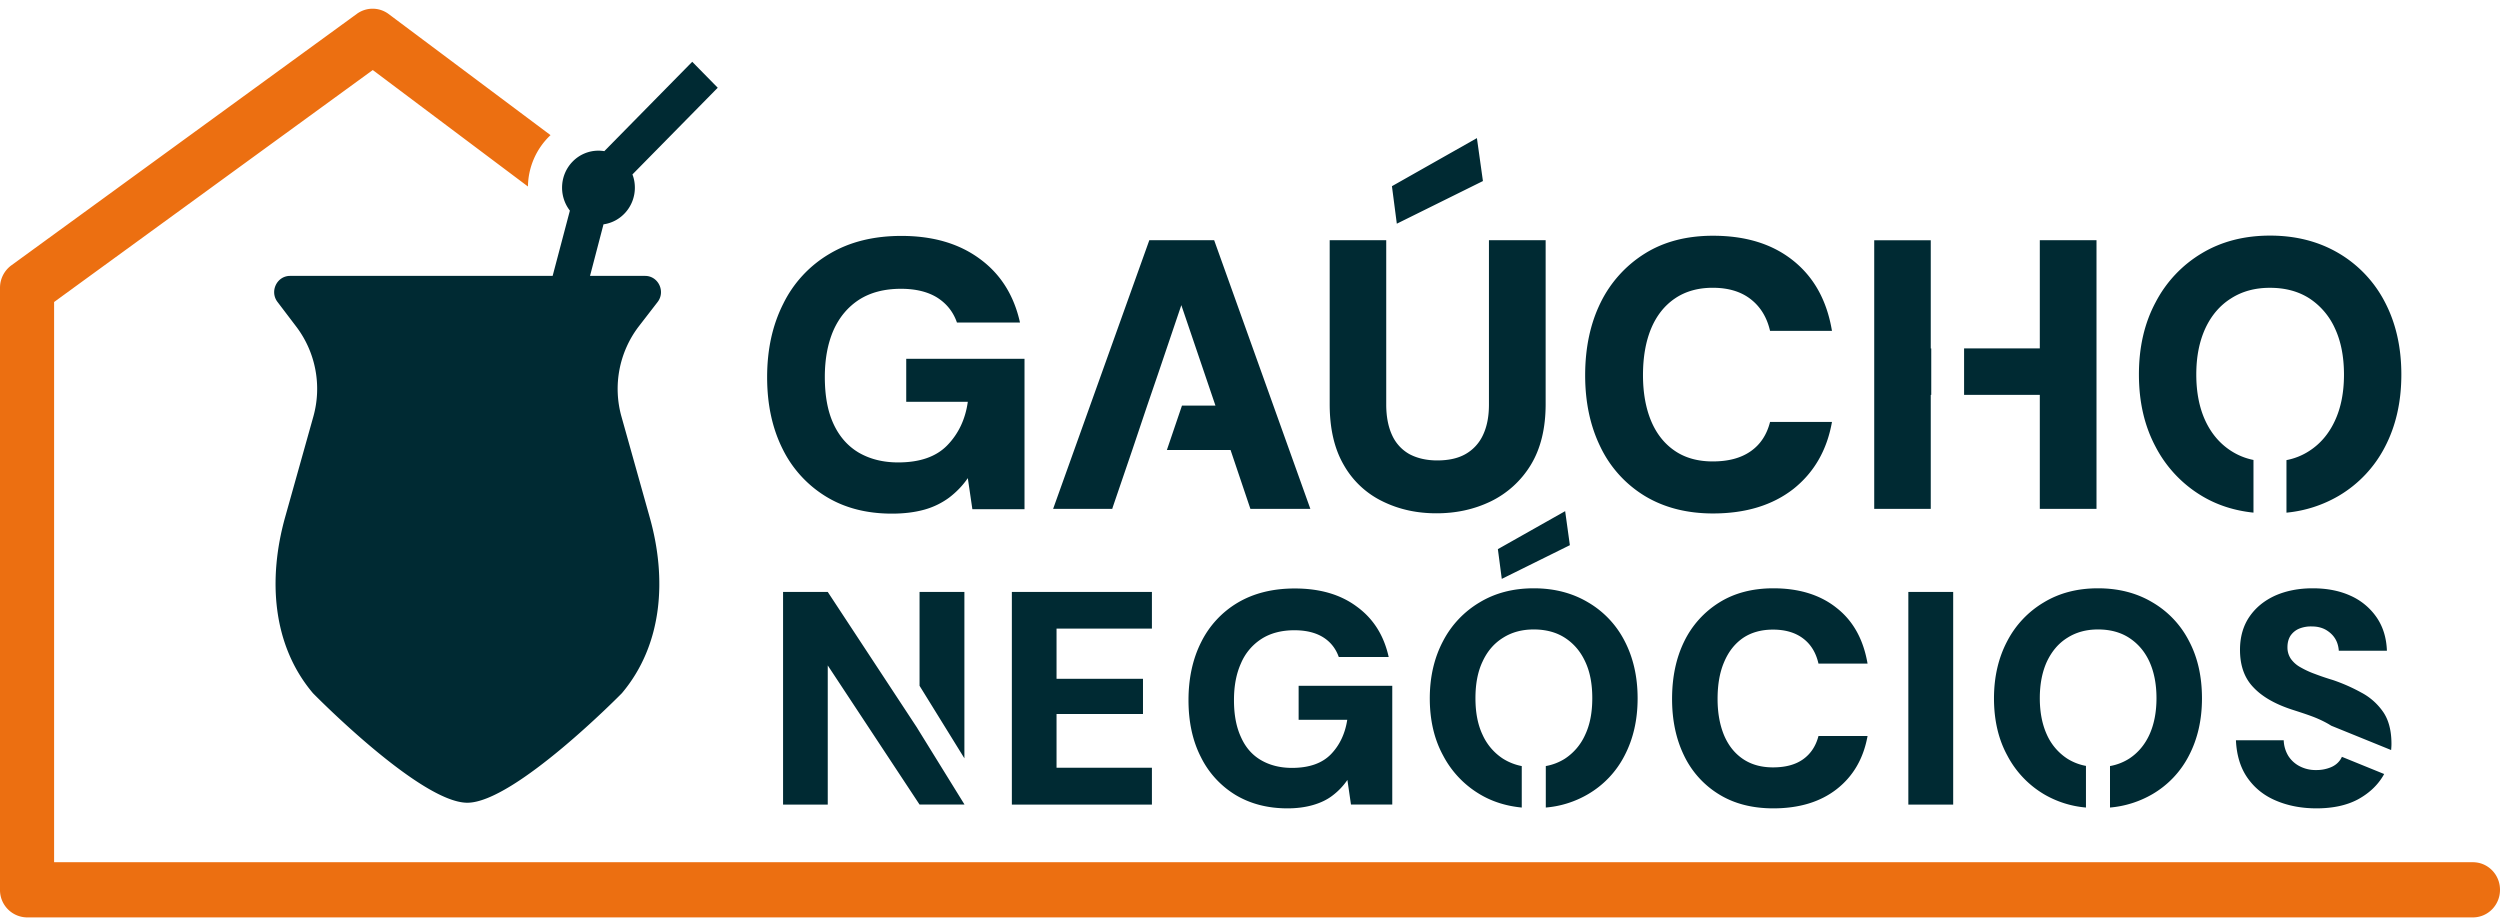
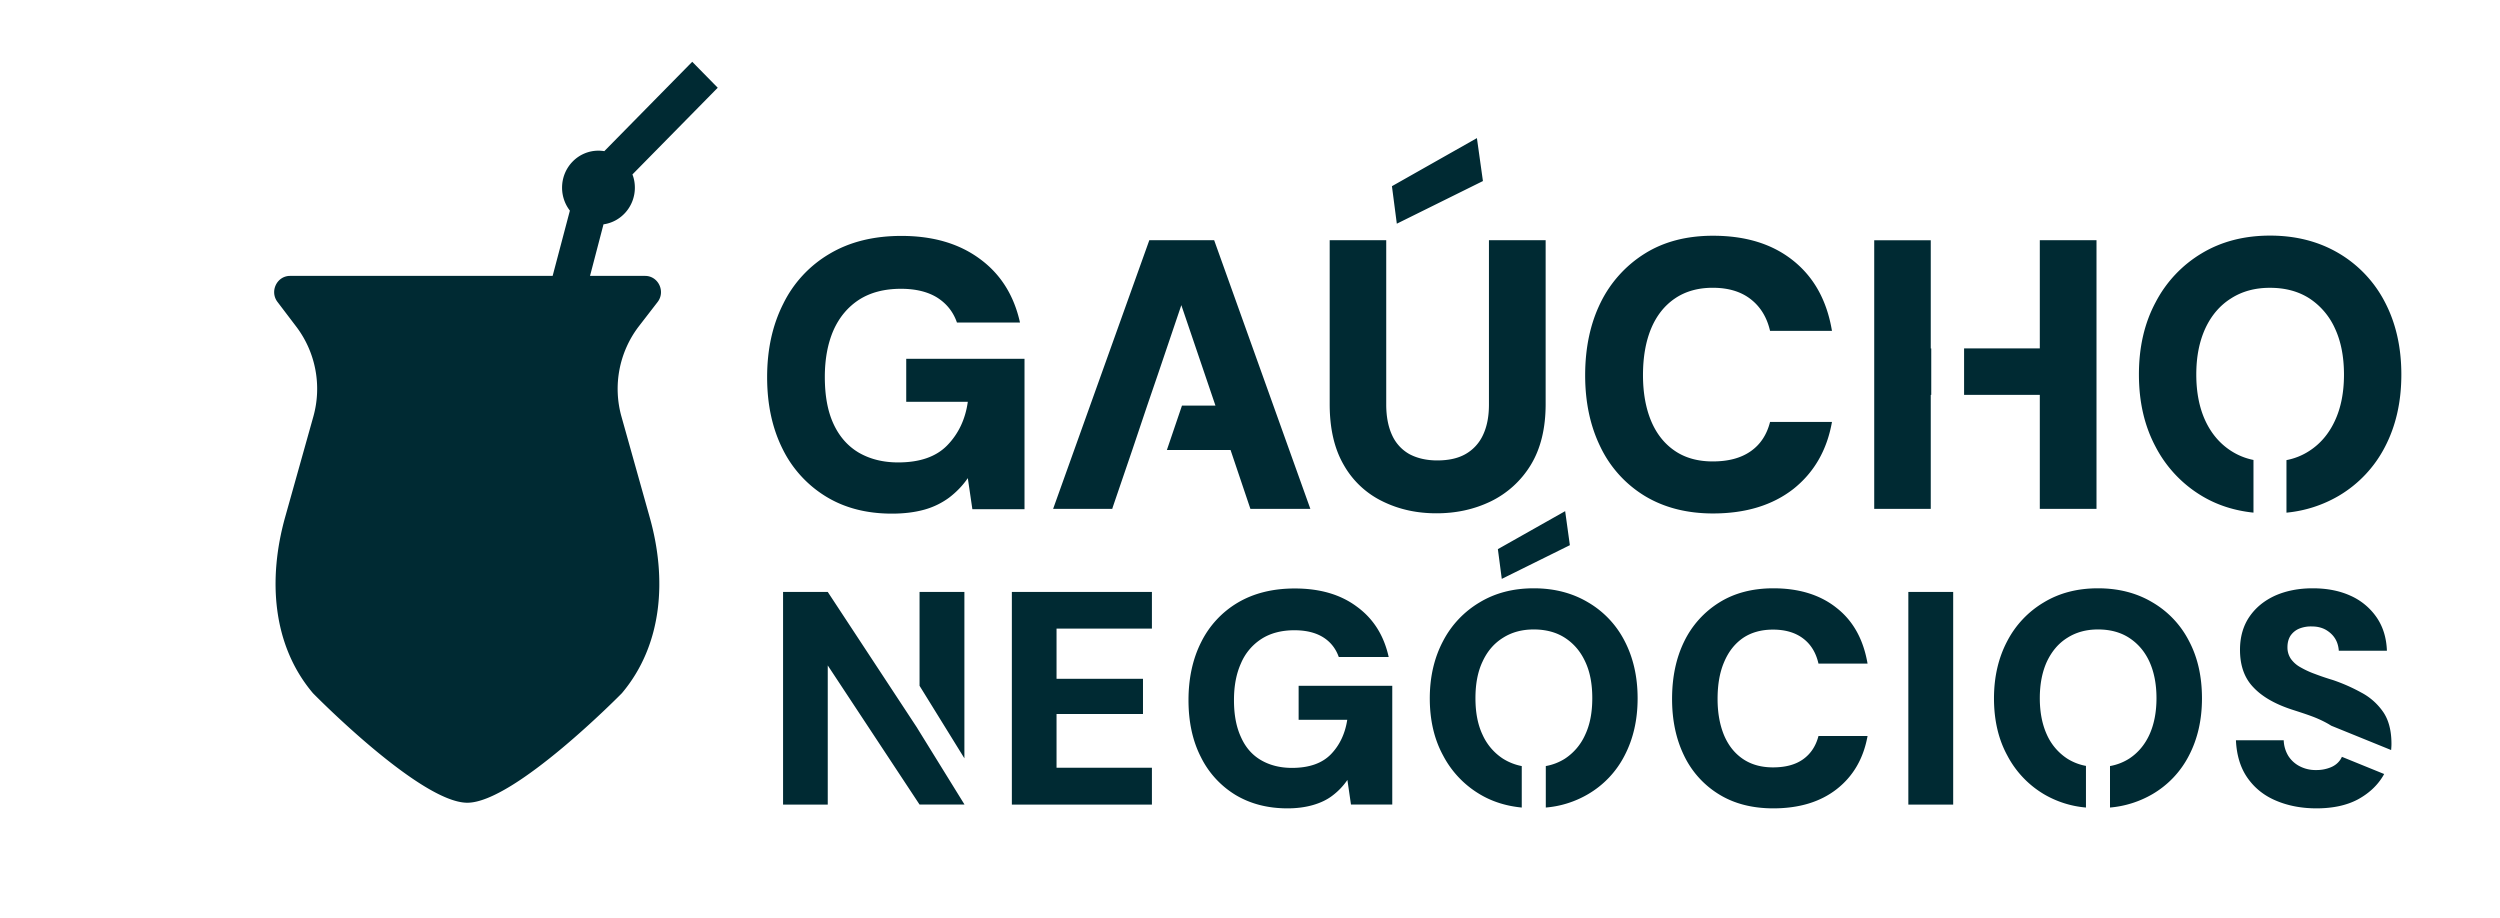
<svg xmlns="http://www.w3.org/2000/svg" width="128" height="47" fill="none">
-   <path fill="#EC6F11" d="M128 45.558c0 .778-.616 1.413-1.389 1.413H1.389A1.4 1.4 0 0 1 0 45.558V14.735c0-.457.216-.88.582-1.15L18.27.71a1.37 1.37 0 0 1 1.606-.008l8.311 6.217a3.68 3.68 0 0 0-1.156 2.63l-7.945-5.963L2.77 15.462v28.684h123.841c.773 0 1.389.634 1.389 1.412" />
  <path fill="#002A33" d="M33.67 15.462c.416-.541.033-1.336-.64-1.336h-2.821l.69-2.64c.907-.126 1.606-.921 1.606-1.877 0-.237-.041-.466-.125-.677l4.368-4.44-1.306-1.329-4.501 4.576a2 2 0 0 0-.3-.025c-1.031 0-1.863.846-1.863 1.895 0 .44.15.854.4 1.175l-.883 3.342H14.851c-.674 0-1.057.795-.641 1.336l.957 1.26a5.27 5.27 0 0 1 .873 4.619l-1.44 5.134c-.881 3.147-.673 6.539 1.424 9.017 0 0 5.49 5.608 7.903 5.608s7.913-5.608 7.913-5.608c2.096-2.487 2.313-5.87 1.422-9.017l-1.44-5.134a5.27 5.27 0 0 1 .875-4.619zm18.778 2.91h-6.049v2.2h3.153c-.124.888-.474 1.632-1.048 2.224s-1.414.88-2.52.88c-.775 0-1.44-.17-2.014-.5q-.85-.504-1.298-1.48c-.3-.65-.441-1.454-.441-2.393 0-.922.15-1.717.44-2.386.3-.676.741-1.2 1.315-1.573q.874-.558 2.147-.558 1.123.002 1.847.448c.482.305.824.728 1.015 1.278h3.228c-.308-1.388-.99-2.479-2.055-3.257-1.065-.787-2.404-1.176-4.01-1.176q-2.147-.002-3.694.922a6.05 6.05 0 0 0-2.363 2.555c-.55 1.09-.824 2.334-.824 3.755 0 1.404.267 2.622.79 3.671a5.9 5.9 0 0 0 2.23 2.445c.957.584 2.08.871 3.37.871.616 0 1.165-.067 1.656-.203a3.9 3.9 0 0 0 1.273-.617c.366-.28.69-.61.956-.998l.233 1.59h2.67v-7.698zm7.296 4.669h3.261l1.015 3.012h3.07l-4.925-13.754h-3.32L53.92 26.053h3.028l.025-.085.999-2.927.765-2.275.55-1.607 1.197-3.536 1.747 5.143h-1.714zM75.926 9.27l-.308-2.199-4.351 2.462.25 1.92zm-5.15 16.394q1.248.619 2.77.617 1.523.002 2.796-.617a4.9 4.9 0 0 0 2.03-1.853c.507-.829.765-1.87.765-3.121v-8.391h-2.903v8.408q.002.926-.308 1.573a2.15 2.15 0 0 1-.899.973c-.39.22-.874.321-1.44.321-.548 0-1.023-.11-1.422-.321a2.1 2.1 0 0 1-.89-.973q-.3-.647-.3-1.573v-8.408H68.08v8.39c0 1.261.241 2.293.724 3.122a4.56 4.56 0 0 0 1.972 1.853m21.041-.626c1.056-.838 1.722-1.98 1.98-3.435h-3.17q-.25.988-.998 1.506c-.5.347-1.14.516-1.939.516-.757 0-1.406-.178-1.938-.541q-.801-.544-1.215-1.532c-.275-.66-.416-1.446-.416-2.343 0-.93.142-1.725.416-2.385q.414-.992 1.215-1.54c.532-.363 1.181-.55 1.938-.55q1.199 0 1.947.585.751.584.99 1.623h3.17c-.258-1.547-.915-2.74-1.98-3.594-1.065-.855-2.43-1.278-4.11-1.278q-2.034 0-3.494.914a6.13 6.13 0 0 0-2.263 2.512c-.525 1.066-.79 2.31-.79 3.722q.001 2.08.79 3.68a5.93 5.93 0 0 0 2.263 2.495c.981.592 2.146.896 3.494.896 1.68 0 3.045-.423 4.11-1.251m7.038-4.822h.025V17.84h-.025V12.3H95.96v13.754h2.895zm5.583 5.837h2.903V12.299h-2.903v5.54h-3.877v2.377h3.877zm8.286-.668c.782.473 1.672.76 2.654.862V23.55a3.3 3.3 0 0 1-1.148-.465q-.851-.548-1.315-1.54c-.307-.66-.465-1.455-.465-2.368 0-.922.158-1.7.465-2.369.308-.66.749-1.175 1.315-1.53q.85-.544 1.988-.542 1.174-.002 2.022.541a3.6 3.6 0 0 1 1.306 1.531q.464.988.466 2.369c0 .922-.158 1.708-.466 2.368q-.459.992-1.306 1.54c-.349.228-.74.389-1.173.473v2.69a6.5 6.5 0 0 0 2.679-.863 6.2 6.2 0 0 0 2.363-2.503c.557-1.066.84-2.301.84-3.705s-.283-2.64-.84-3.705a6.2 6.2 0 0 0-2.363-2.504c-1.015-.6-2.188-.905-3.519-.905s-2.496.305-3.495.905a6.3 6.3 0 0 0-2.362 2.504q-.859 1.598-.857 3.705c0 1.404.283 2.63.857 3.705a6.33 6.33 0 0 0 2.354 2.503M46.948 37.252l-4.567-6.945h-2.288v10.887h2.288V34.07l4.7 7.123h2.297v-.009l-2.38-3.849zm.133-2.14 2.296 3.713v-8.518h-2.296zm4.726 6.082h7.171v-1.887h-4.883v-2.749h4.426v-1.802h-4.426v-2.571h4.883v-1.878h-7.171zm14.676-4.34h2.496c-.108.702-.383 1.294-.832 1.76-.45.465-1.115.702-1.997.702-.607 0-1.14-.136-1.589-.398s-.79-.651-1.023-1.176q-.36-.776-.358-1.895-.002-1.088.358-1.886a2.76 2.76 0 0 1 1.04-1.243c.457-.296 1.023-.449 1.697-.449.59 0 1.082.119 1.464.356q.573.355.807 1.015h2.555c-.242-1.1-.782-1.963-1.631-2.58-.84-.626-1.897-.93-3.178-.93-1.132 0-2.105.245-2.92.727a4.84 4.84 0 0 0-1.873 2.022c-.432.854-.648 1.852-.648 2.968 0 1.109.208 2.081.632 2.91a4.7 4.7 0 0 0 1.764 1.937c.757.457 1.647.694 2.67.694.491 0 .924-.06 1.306-.17.383-.11.724-.27 1.007-.49.291-.22.541-.482.757-.795l.183 1.26h2.114v-6.081H66.49v1.742zm14.826-6.014c-.808-.482-1.74-.719-2.78-.719-1.047 0-1.971.237-2.77.72a4.95 4.95 0 0 0-1.872 1.978c-.449.846-.682 1.828-.682 2.936s.225 2.089.682 2.926a5 5 0 0 0 1.872 1.98c.633.38 1.356.609 2.155.685v-2.123a2.8 2.8 0 0 1-.965-.381 2.85 2.85 0 0 1-1.04-1.218c-.25-.525-.366-1.15-.366-1.878 0-.727.116-1.353.366-1.878q.363-.788 1.04-1.21c.45-.287.973-.43 1.58-.43.616 0 1.157.143 1.598.43s.79.686 1.032 1.21c.25.525.366 1.15.366 1.878s-.117 1.353-.366 1.878a2.84 2.84 0 0 1-1.032 1.218 2.7 2.7 0 0 1-.982.38v2.124a5.1 5.1 0 0 0 2.164-.685 4.84 4.84 0 0 0 1.871-1.98c.441-.846.666-1.818.666-2.926s-.225-2.09-.666-2.936a4.84 4.84 0 0 0-1.871-1.979m-4.418-1.201 3.486-1.726-.241-1.742-3.445 1.945zm12.347 3.028c.424-.287.94-.431 1.539-.431q.948 0 1.547.457c.4.304.658.735.782 1.285h2.513c-.208-1.218-.724-2.174-1.572-2.842-.84-.677-1.93-1.015-3.253-1.015q-1.61.002-2.77.728a4.83 4.83 0 0 0-1.79 1.987c-.416.846-.624 1.827-.624 2.952q0 1.65.624 2.919a4.7 4.7 0 0 0 1.79 1.97q1.16.711 2.77.711c1.322 0 2.412-.33 3.253-.99q1.26-.99 1.572-2.715h-2.513q-.201.774-.79 1.193c-.39.279-.907.414-1.54.414-.598 0-1.114-.143-1.538-.431s-.74-.685-.965-1.21c-.217-.524-.333-1.142-.333-1.86 0-.736.108-1.362.333-1.887.224-.533.54-.939.965-1.235m10.765-2.36h-2.296v10.887h2.296zm10.201.533c-.807-.482-1.739-.719-2.788-.719s-1.971.237-2.77.72a4.95 4.95 0 0 0-1.872 1.978c-.449.846-.682 1.828-.682 2.936s.224 2.089.682 2.926a5 5 0 0 0 1.872 1.98 5.1 5.1 0 0 0 2.155.685v-2.132a2.7 2.7 0 0 1-.957-.372 2.85 2.85 0 0 1-1.04-1.218c-.241-.525-.366-1.15-.366-1.878 0-.727.125-1.353.366-1.878.25-.524.591-.93 1.04-1.21q.673-.43 1.572-.43.936 0 1.598.43c.441.288.79.686 1.032 1.21.241.525.366 1.15.366 1.878s-.125 1.353-.366 1.878c-.242.524-.591.93-1.032 1.218a2.7 2.7 0 0 1-.982.38v2.124a5.2 5.2 0 0 0 2.172-.685 4.84 4.84 0 0 0 1.872-1.98c.44-.846.665-1.818.665-2.926s-.216-2.09-.665-2.936a4.84 4.84 0 0 0-1.872-1.979m10.724 4.636a9 9 0 0 0-1.489-.66 13 13 0 0 1-.923-.313 4.6 4.6 0 0 1-.733-.339 1.46 1.46 0 0 1-.49-.431 1.03 1.03 0 0 1-.175-.6c0-.237.058-.44.166-.601.117-.16.266-.28.458-.355a1.6 1.6 0 0 1 .64-.102c.267 0 .5.06.699.17.2.118.358.261.475.448.116.186.174.397.191.626h2.463c-.025-.669-.2-1.236-.533-1.718a3.2 3.2 0 0 0-1.331-1.1c-.557-.253-1.198-.38-1.939-.38-.715 0-1.356.127-1.913.372-.558.254-.999.61-1.323 1.083q-.484.71-.483 1.7c0 .795.225 1.438.683 1.912.449.482 1.106.854 1.947 1.133.366.119.715.229 1.031.347.325.119.608.254.849.39.058.033.108.067.166.1l3.062 1.244c.008-.101.017-.203.017-.313 0-.676-.142-1.218-.416-1.624a3.14 3.14 0 0 0-1.099-.99m-1.106 3.426c-.117.17-.283.305-.499.39a1.9 1.9 0 0 1-.724.135 1.76 1.76 0 0 1-.857-.195 1.5 1.5 0 0 1-.583-.533 1.65 1.65 0 0 1-.233-.795h-2.446c.034.753.225 1.396.583 1.912s.84.913 1.464 1.176q.924.395 2.072.397c.84 0 1.539-.152 2.105-.448q.848-.456 1.298-1.193c.025-.042.049-.084.066-.118l-2.163-.88a1 1 0 0 1-.083.152" />
</svg>